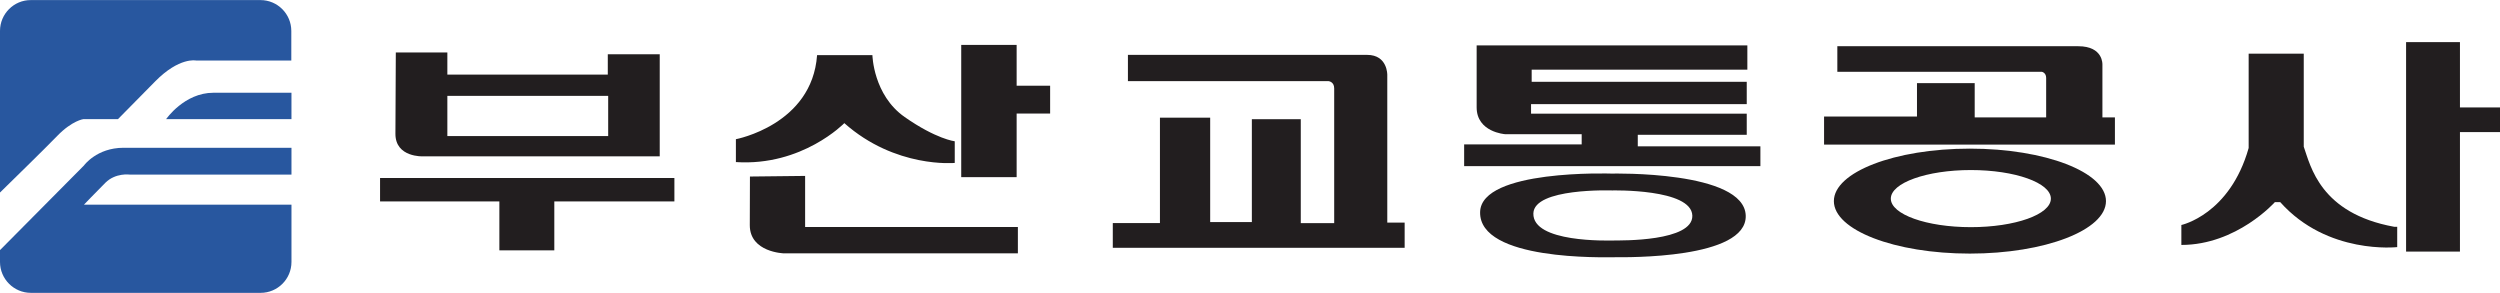
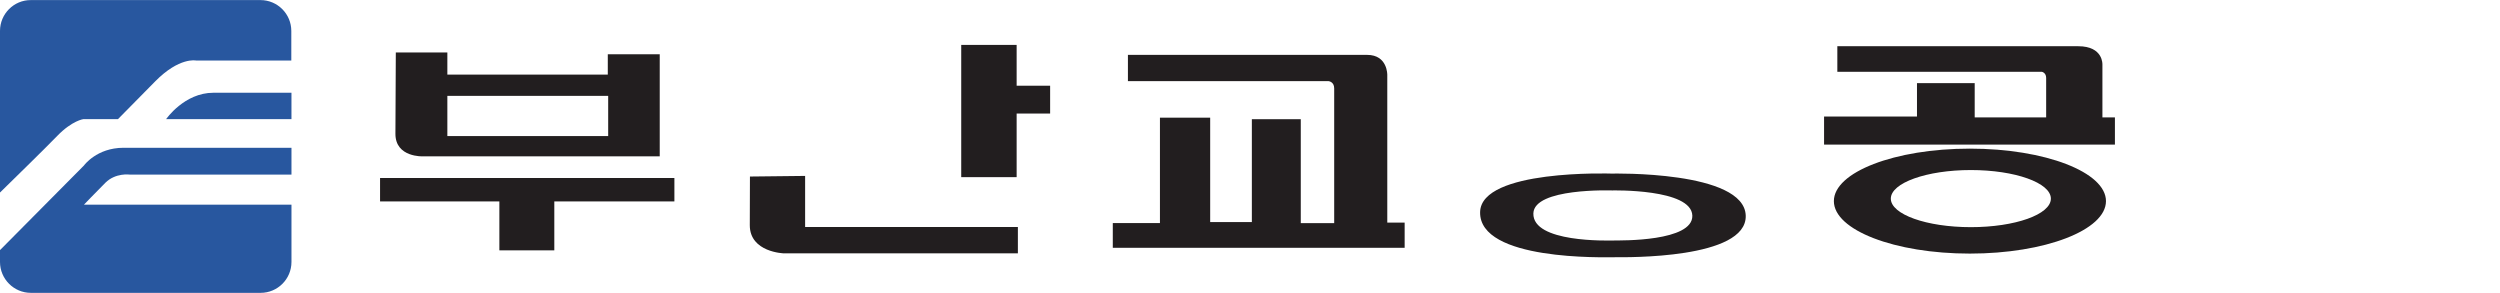
<svg xmlns="http://www.w3.org/2000/svg" width="350" height="41" viewBox="0 0 350 41" fill="none">
  <g clip-path="url(#clip0_35_207)">
    <g clip-path="url(#clip1_35_207)">
      <path d="M23.26 16.675H40.805V12.985H29.872C25.799 12.985 23.26 16.675 23.26 16.675Z" fill="#28579F" />
      <path d="M8.006 19.034C10.102 16.87 11.69 16.675 11.69 16.675H16.519C16.519 16.675 18.356 14.825 21.726 11.394C25.097 7.964 27.442 8.473 27.442 8.473H40.784V4.339C40.784 1.948 38.85 0.011 36.463 0.011H4.322C1.945 2.75439e-05 0 1.937 0 4.328V26.955C1.912 25.083 6.385 20.711 8.006 19.034Z" fill="#28579F" />
      <path d="M11.765 28.643C11.765 28.643 13.321 27.02 14.747 25.591C16.184 24.152 18.183 24.444 18.183 24.444H40.806V20.689H17.286C13.537 20.689 11.755 23.167 11.755 23.167L0.065 34.951L0 35.005V36.672C0 39.063 1.945 41 4.322 41H36.484C38.872 41 40.806 39.063 40.806 36.672V28.654H11.765" fill="#28579F" />
      <path d="M157.909 7.694V11.362H186.009C186.009 11.362 186.787 11.438 186.787 12.368V31.24H182.109V16.686H175.259V31.088H169.425V16.469H162.392V31.229H155.791V34.691H196.651V31.164H194.22V10.496C194.22 10.496 194.285 7.683 191.4 7.683H157.909" fill="#221E1F" />
      <path d="M257.227 6.482V10.053H285.868C285.868 10.053 286.462 10.171 286.462 10.907V16.437H276.458V11.643H268.377V16.318H255.369V20.246H296.089V16.437H294.338V9.057C294.338 9.057 294.501 6.471 290.946 6.471H257.227" fill="#221E1F" />
      <path d="M275.919 31.802C269.728 31.802 264.715 30.017 264.715 27.809C264.715 25.602 269.739 23.806 275.919 23.806C282.099 23.806 287.122 25.591 287.122 27.809C287.122 30.028 282.11 31.802 275.919 31.802ZM275.778 20.808C265.266 20.808 256.742 24.098 256.742 28.156C256.742 32.214 265.266 35.503 275.778 35.503C286.291 35.503 294.836 32.214 294.836 28.156C294.836 24.098 286.301 20.808 275.778 20.808Z" fill="#221E1F" />
      <path d="M85.145 19.045H62.63V13.418H85.145V19.045ZM85.091 7.596V10.442H62.63V7.347H55.413C55.413 7.347 55.359 15.961 55.359 18.742C55.359 22.075 59.238 21.89 59.238 21.89H92.362V7.596H85.091Z" fill="#221E1F" />
      <path d="M94.415 24.92H53.209V28.199H69.912V35.049H77.604V28.199H94.415V24.92Z" fill="#221E1F" />
-       <path d="M314.822 7.51H322.525V20.538C323.487 23.265 324.837 29.865 335.177 31.748H335.609V34.594C335.609 34.594 325.831 35.709 319.23 28.296H318.485C318.485 28.296 313.148 34.291 305.391 34.291V31.499C305.391 31.499 312.175 30.049 314.812 20.722V7.51" fill="#221E1F" />
-       <path d="M350 15.041H344.393V5.897H336.852V35.222H344.393V18.493H350V15.041Z" fill="#221E1F" />
-       <path d="M114.38 7.715H122.137C122.137 7.715 122.245 13.299 126.653 16.383C131.072 19.477 133.665 19.78 133.665 19.78V22.81C133.665 22.81 125.368 23.6 118.205 17.238C118.205 17.238 112.338 23.297 103.025 22.691V19.488C103.025 19.488 113.689 17.486 114.391 7.726" fill="#221E1F" />
      <path d="M147.018 12H142.329V6.287H134.572V24.801H142.329V15.896H147.018V12Z" fill="#221E1F" />
      <path d="M104.982 24.715L112.717 24.628V31.781H142.503V35.471H109.757C109.757 35.471 104.971 35.341 104.971 31.532L104.992 24.715" fill="#221E1F" />
-       <path d="M206.731 6.352H244.63V9.75H214.434V11.448H244.544V14.576H214.347V15.917H244.544V18.872H229.289V20.484H246.456V23.254H204.98V20.213H221.435V18.785H210.706C210.706 18.785 206.731 18.514 206.731 15.03V6.352Z" fill="#221E1F" />
      <path d="M225.982 33.674C225.075 33.674 214.563 33.999 214.671 29.876C214.768 26.284 225.604 26.662 225.702 26.662C225.702 26.662 236.819 26.392 236.927 30.19C237.024 33.826 226.89 33.663 225.993 33.663M225.648 24.303C225.486 24.303 207.378 23.676 207.216 29.671C207.033 36.542 224.61 36.012 226.123 36.012C227.635 36.012 244.554 36.282 244.403 30.201C244.241 23.86 225.648 24.303 225.648 24.303Z" fill="#221E1F" />
    </g>
  </g>
  <defs>
    <clipPath id="clip0_35_207">
      <rect width="350" height="41" fill="white" />
    </clipPath>
    <clipPath id="clip1_35_207">
      <rect width="350" height="41" fill="white" />
    </clipPath>
  </defs>
</svg>